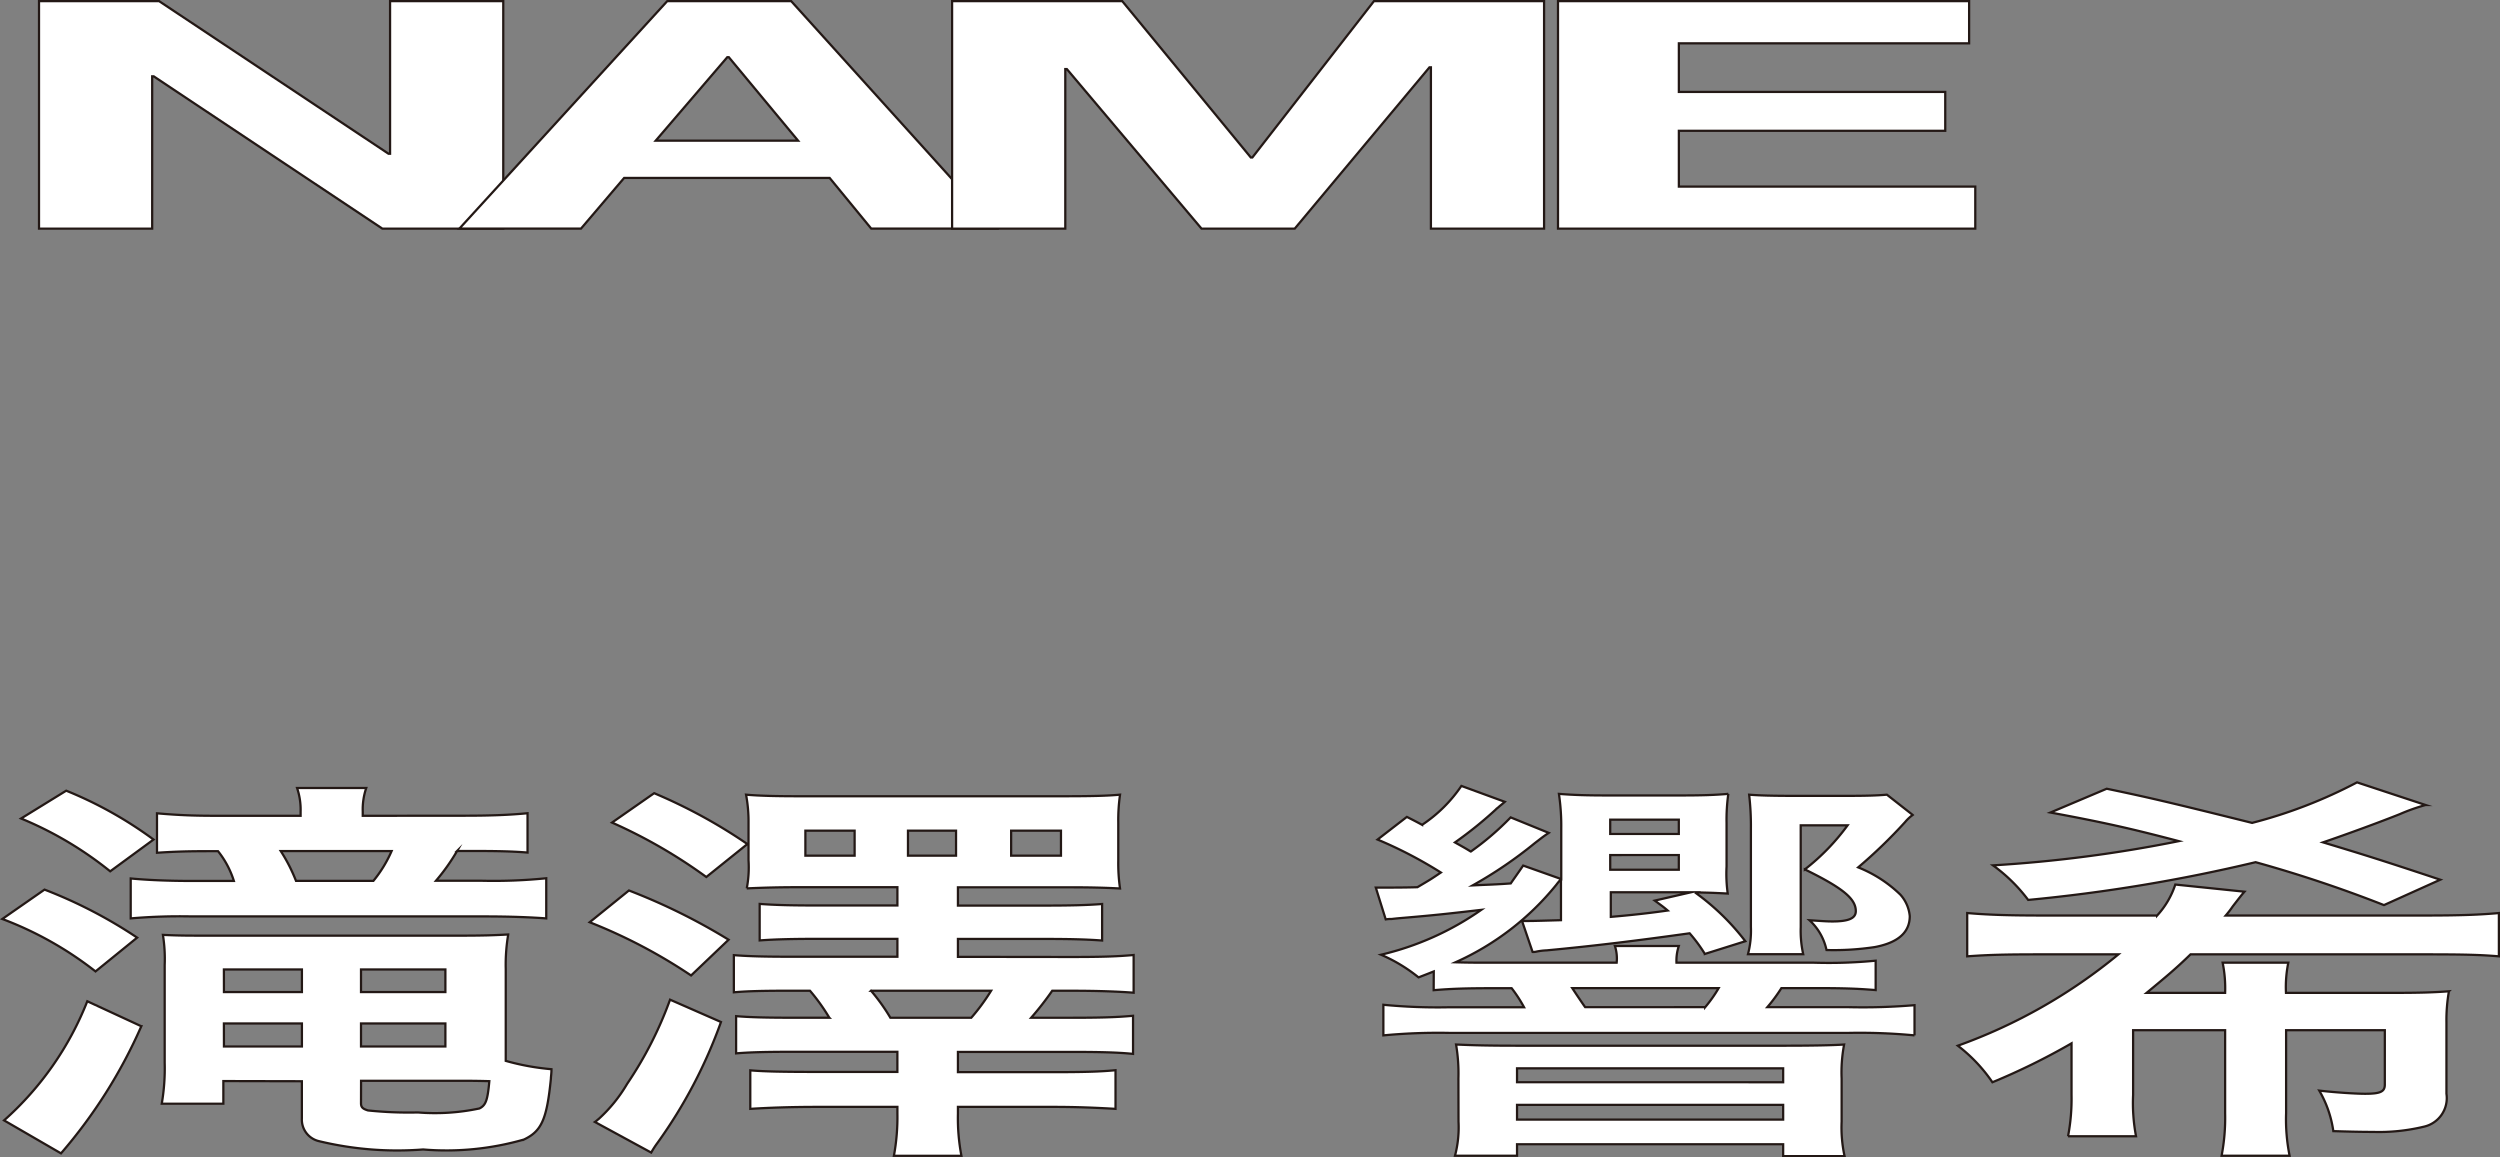
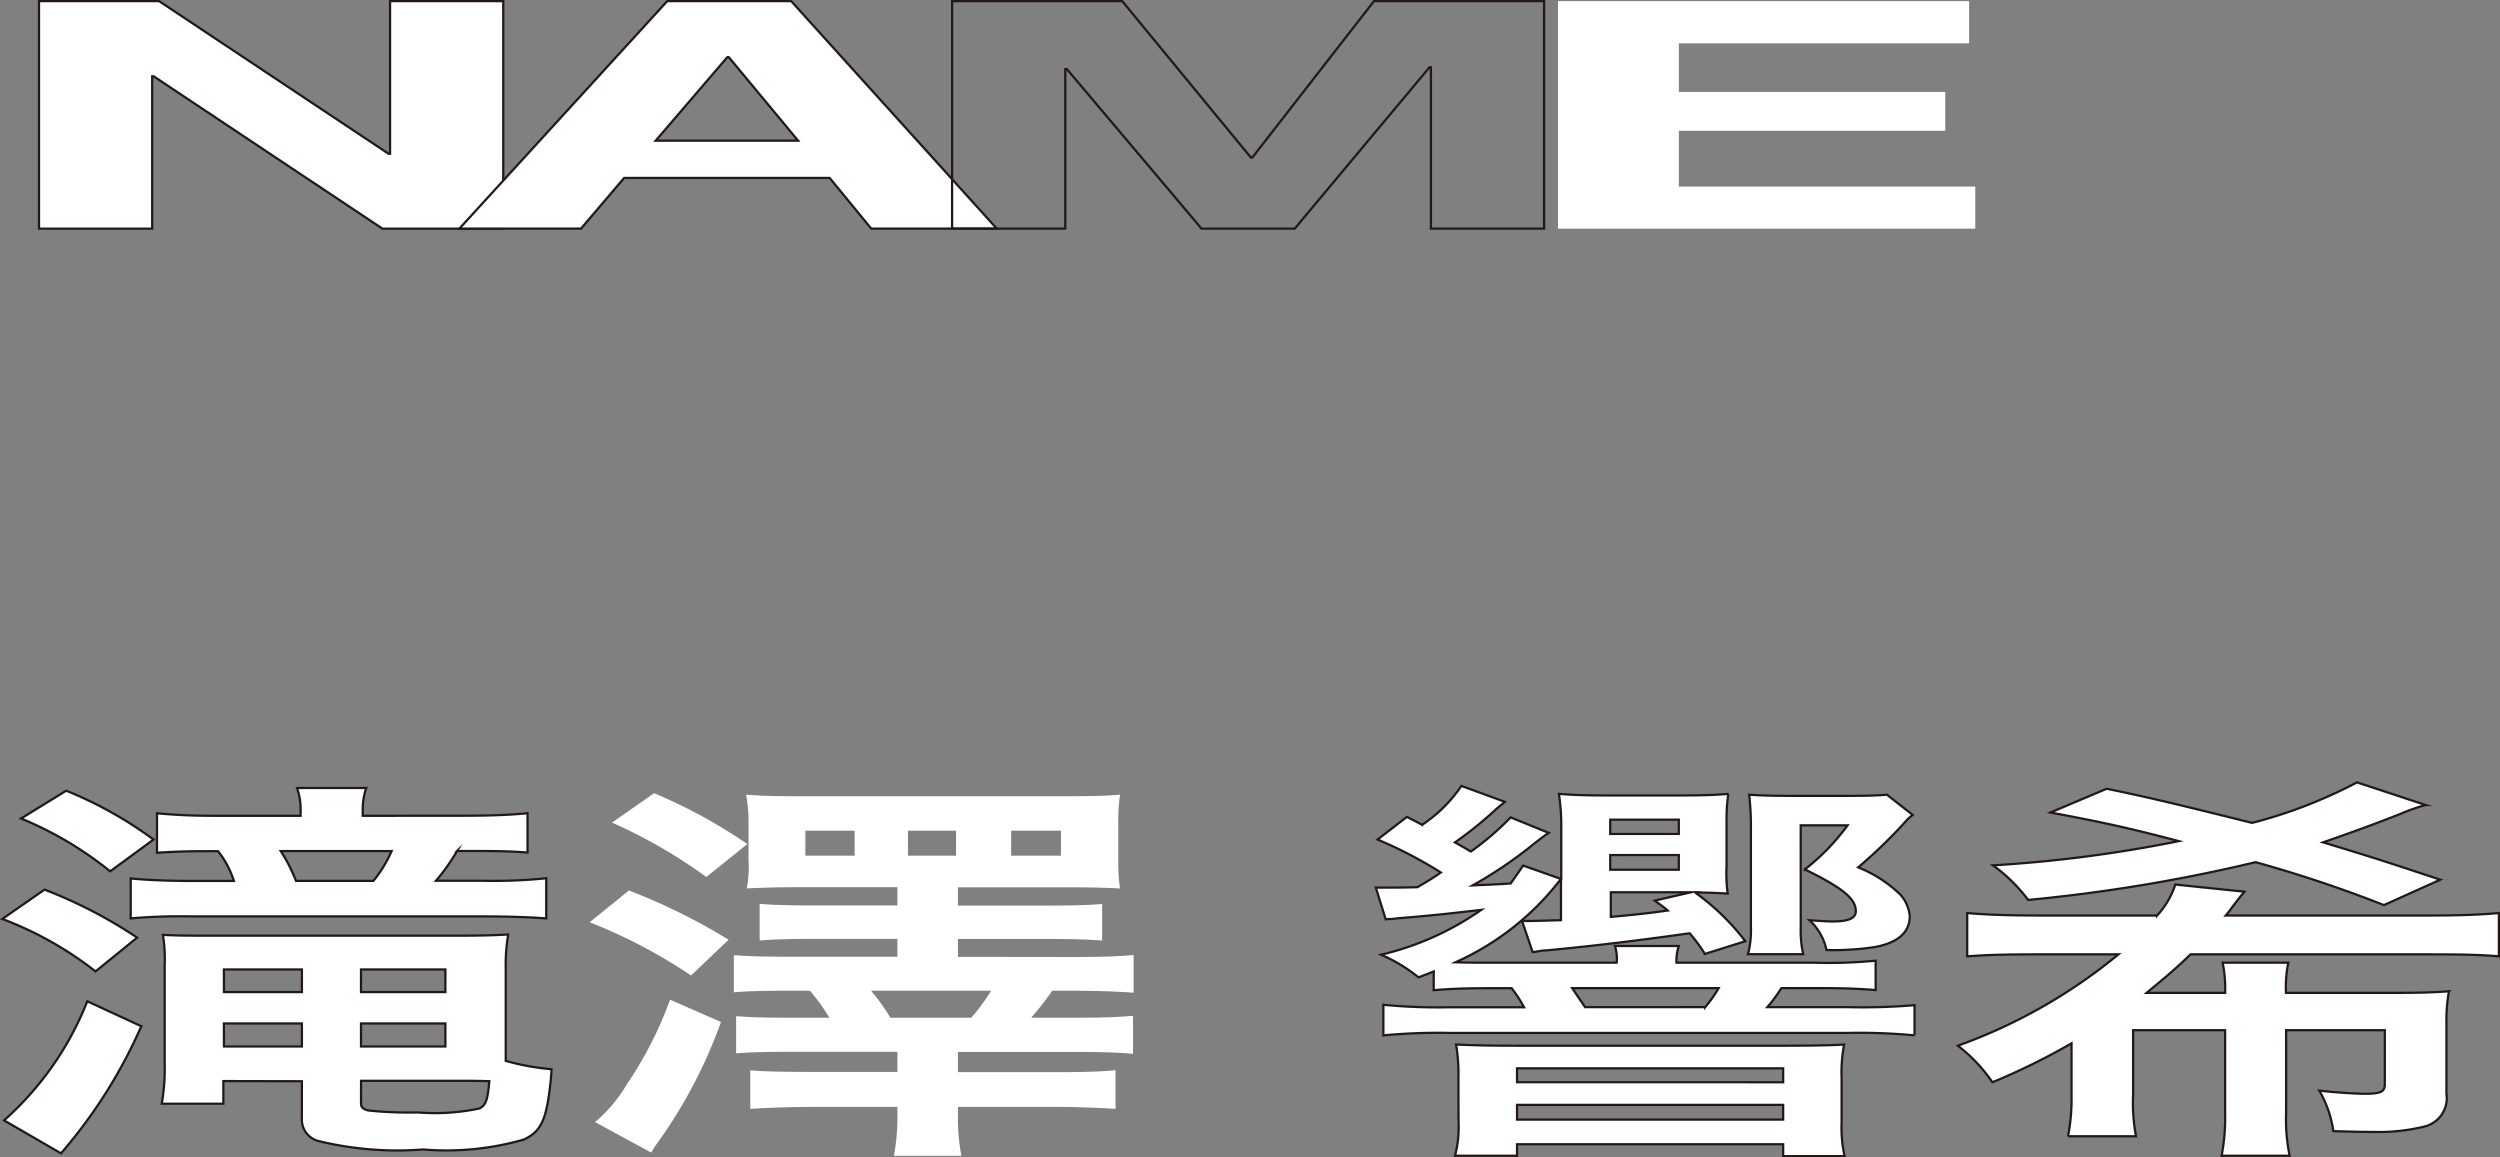
<svg xmlns="http://www.w3.org/2000/svg" width="100.738" height="46.632" viewBox="0 0 100.738 46.632">
  <rect x="0" y="0" width="100.738" height="46.632" fill="#808080" stroke="none" />
  <g id="グループ_326440" data-name="グループ 326440" transform="translate(-8748.438 6279.782)">
    <path id="パス_6214" data-name="パス 6214" d="M6.411.264l9.245,6.15h.062V.264h4.561V9.431H15.408L6.194,3.294H6.132V9.431H1.572V.264Z" transform="translate(8748.438 -6280)" fill="#fff" />
    <path id="パス_6215" data-name="パス 6215" d="M6.411.264l9.245,6.15h.062V.264h4.561V9.431H15.408L6.194,3.294H6.132V9.431H1.572V.264Z" transform="translate(8748.438 -6280)" fill="none" stroke="#231815" stroke-miterlimit="10" stroke-width="0.091" />
    <path id="パス_6216" data-name="パス 6216" d="M31.881.264,40.164,9.43H35.107L33.432,7.389H25.149L23.411,9.43h-4.9L26.886.264Zm.279,5.623L29.368,2.523h-.062L26.421,5.887Z" transform="translate(8748.438 -6280)" fill="#fff" />
    <path id="パス_6217" data-name="パス 6217" d="M31.881.264,40.164,9.43H35.107L33.432,7.389H25.149L23.411,9.43h-4.9L26.886.264Zm.279,5.623L29.368,2.523h-.062L26.421,5.887Z" transform="translate(8748.438 -6280)" fill="none" stroke="#231815" stroke-miterlimit="10" stroke-width="0.091" />
-     <path id="パス_6218" data-name="パス 6218" d="M45.221.264l5.181,6.3h.062l4.9-6.3h6.855V9.431h-4.56v-6.5H57.6l-5.429,6.5H48.416L42.988,3h-.062V9.431H38.365V.264Z" transform="translate(8748.438 -6280)" fill="#fff" />
    <path id="パス_6219" data-name="パス 6219" d="M45.221.264l5.181,6.3h.062l4.9-6.3h6.855V9.431h-4.56v-6.5H57.6l-5.429,6.5H48.416L42.988,3h-.062V9.431H38.365V.264Z" transform="translate(8748.438 -6280)" fill="none" stroke="#231815" stroke-miterlimit="10" stroke-width="0.091" />
    <path id="パス_6220" data-name="パス 6220" d="M79.346.264v1.7H67.65V3.923H78.384V5.489H67.65V7.736H79.594V9.431H62.78V.264Z" transform="translate(8748.438 -6280)" fill="#fff" />
-     <path id="パス_6221" data-name="パス 6221" d="M79.346.264v1.7H67.65V3.923H78.384V5.489H67.65V7.736H79.594V9.431H62.78V.264Z" transform="translate(8748.438 -6280)" fill="none" stroke="#231815" stroke-miterlimit="10" stroke-width="0.091" />
    <path id="パス_6222" data-name="パス 6222" d="M1.794,36.065A18.935,18.935,0,0,1,5.526,38L3.849,39.362A14.154,14.154,0,0,0,.093,37.249Zm3.9,5.506a20.33,20.33,0,0,1-3.236,5.122L.164,45.364a12.588,12.588,0,0,0,3.354-4.8ZM2.668,32.079a16.1,16.1,0,0,1,3.519,1.969L4.44,35.328A14.538,14.538,0,0,0,.849,33.2ZM18.73,33.087c1.063,0,1.842-.032,2.527-.1v1.585c-.59-.048-1.157-.064-2.338-.064h-.5a8.177,8.177,0,0,1-.851,1.2h1.843a21.058,21.058,0,0,0,2.6-.1v1.617c-.661-.048-1.464-.08-2.6-.08H7.7a23.218,23.218,0,0,0-2.433.08V35.616c.661.064,1.535.1,2.457.1h1.7a3.674,3.674,0,0,0-.639-1.2H8.526c-.969,0-1.465.016-2.2.064V32.991c.921.08,1.512.1,2.528.1h3.259v-.16a2.724,2.724,0,0,0-.142-.96h2.787a2.653,2.653,0,0,0-.141.944v.176ZM9,43.78v.912H6.518a8.333,8.333,0,0,0,.118-1.649V39.106a6.136,6.136,0,0,0-.071-1.217c.638.032,1.016.032,2.055.032H18.4c1.087,0,1.512-.016,2.079-.048a7.247,7.247,0,0,0-.1,1.393v3.7a9.77,9.77,0,0,0,1.843.336c0,.177-.024.305-.024.385-.165,1.648-.378,2.112-1.087,2.449a11.3,11.3,0,0,1-4.062.4,13.425,13.425,0,0,1-4.2-.336.891.891,0,0,1-.685-.913v-1.5Zm.024-3.586h3.142v-.912H9.022Zm0,2.193h3.142v-.928H9.022Zm6.023-6.675a5.108,5.108,0,0,0,.733-1.2H11.313a6.673,6.673,0,0,1,.614,1.2Zm-.5,4.482h3.4v-.912h-3.4Zm0,2.193h3.4v-.928h-3.4Zm0,2.289c0,.16.071.224.283.288a15.643,15.643,0,0,0,2.008.08,8.613,8.613,0,0,0,2.48-.16c.26-.128.331-.336.4-1.1-.567-.016-.85-.016-1.465-.016H14.549Z" transform="translate(8748.438 -6280)" fill="#fff" />
    <path id="パス_6223" data-name="パス 6223" d="M1.794,36.065A18.935,18.935,0,0,1,5.526,38L3.849,39.362A14.154,14.154,0,0,0,.093,37.249Zm3.9,5.506a20.33,20.33,0,0,1-3.236,5.122L.164,45.364a12.588,12.588,0,0,0,3.354-4.8ZM2.668,32.079a16.1,16.1,0,0,1,3.519,1.969L4.44,35.328A14.538,14.538,0,0,0,.849,33.2ZM18.73,33.087c1.063,0,1.842-.032,2.527-.1v1.585c-.59-.048-1.157-.064-2.338-.064h-.5a8.177,8.177,0,0,1-.851,1.2h1.843a21.058,21.058,0,0,0,2.6-.1v1.617c-.661-.048-1.464-.08-2.6-.08H7.7a23.218,23.218,0,0,0-2.433.08V35.616c.661.064,1.535.1,2.457.1h1.7a3.674,3.674,0,0,0-.639-1.2H8.526c-.969,0-1.465.016-2.2.064V32.991c.921.08,1.512.1,2.528.1h3.259v-.16a2.724,2.724,0,0,0-.142-.96h2.787a2.653,2.653,0,0,0-.141.944v.176ZM9,43.78v.912H6.518a8.333,8.333,0,0,0,.118-1.649V39.106a6.136,6.136,0,0,0-.071-1.217c.638.032,1.016.032,2.055.032H18.4c1.087,0,1.512-.016,2.079-.048a7.247,7.247,0,0,0-.1,1.393v3.7a9.77,9.77,0,0,0,1.843.336c0,.177-.024.305-.024.385-.165,1.648-.378,2.112-1.087,2.449a11.3,11.3,0,0,1-4.062.4,13.425,13.425,0,0,1-4.2-.336.891.891,0,0,1-.685-.913v-1.5Zm.024-3.586h3.142v-.912H9.022Zm0,2.193h3.142v-.928H9.022Zm6.023-6.675a5.108,5.108,0,0,0,.733-1.2H11.313a6.673,6.673,0,0,1,.614,1.2Zm-.5,4.482h3.4v-.912h-3.4Zm0,2.193h3.4v-.928h-3.4Zm0,2.289c0,.16.071.224.283.288a15.643,15.643,0,0,0,2.008.08,8.613,8.613,0,0,0,2.48-.16c.26-.128.331-.336.4-1.1-.567-.016-.85-.016-1.465-.016H14.549Z" transform="translate(8748.438 -6280)" fill="none" stroke="#231815" stroke-miterlimit="10" stroke-width="0.091" />
    <path id="パス_6224" data-name="パス 6224" d="M25.343,36.1a24.538,24.538,0,0,1,4.016,1.984l-1.512,1.441a21.35,21.35,0,0,0-4.086-2.145Zm3.709,5.3A19.7,19.7,0,0,1,26.5,46.261a3.772,3.772,0,0,0-.26.4l-2.268-1.233c.071-.048.119-.1.142-.112a5.993,5.993,0,0,0,1.157-1.424A15.338,15.338,0,0,0,27,40.5Zm-2.693-9.22a21.226,21.226,0,0,1,3.756,2.049l-1.654,1.328a20.7,20.7,0,0,0-3.8-2.193Zm16.794,6.6c1.134,0,1.842-.016,2.527-.08v1.52c-.59-.048-1.487-.08-2.527-.08H42.4a12.53,12.53,0,0,1-.85,1.089h1.606c1.087,0,1.819-.016,2.5-.08v1.536c-.614-.064-1.417-.08-2.5-.08H38.6v.816h3.85c1.109,0,1.889-.016,2.5-.079V44.9c-.8-.048-1.583-.08-2.575-.08H38.6v.272a8.055,8.055,0,0,0,.141,1.7H36.02a8.55,8.55,0,0,0,.141-1.7V44.82H33.02c-1.157,0-2.031.032-2.787.08V43.348c.543.047,1.322.063,2.527.063h3.4V42.6H32c-1.086,0-1.771.016-2.338.064v-1.5c.567.048,1.252.064,2.338.064h1.418a7.857,7.857,0,0,0-.78-1.089H31.91c-1.158,0-1.8.016-2.339.064V38.706c.614.048,1.276.064,2.339.064h4.251v-.721H33.044c-1.063,0-1.8.016-2.433.064V36.641c.614.048,1.3.064,2.433.064h3.117v-.737H32.217c-.8,0-1.441.016-2.126.048a4.5,4.5,0,0,0,.071-1.136V33.375a5.8,5.8,0,0,0-.1-1.136c.52.048,1.252.064,2.126.064h10.63c1.157,0,1.818-.016,2.314-.064a7.292,7.292,0,0,0-.071,1.12V34.9a7.148,7.148,0,0,0,.071,1.12c-.59-.032-1.205-.048-2.055-.048H38.6v.737h3.424c1.111,0,1.772-.016,2.386-.064v1.472c-.638-.048-1.323-.064-2.362-.064H38.6v.721Zm-8.716-5.09H32.453v1.008h1.984Zm.661,6.45a7.693,7.693,0,0,1,.78,1.089h3.259a8.061,8.061,0,0,0,.8-1.089Zm3.426-6.45H36.587v1.008h1.937Zm4.228,0H40.744v1.008h2.008Z" transform="translate(8748.438 -6280)" fill="#fff" />
-     <path id="パス_6225" data-name="パス 6225" d="M25.343,36.1a24.538,24.538,0,0,1,4.016,1.984l-1.512,1.441a21.35,21.35,0,0,0-4.086-2.145Zm3.709,5.3A19.7,19.7,0,0,1,26.5,46.261a3.772,3.772,0,0,0-.26.4l-2.268-1.233c.071-.048.119-.1.142-.112a5.993,5.993,0,0,0,1.157-1.424A15.338,15.338,0,0,0,27,40.5Zm-2.693-9.22a21.226,21.226,0,0,1,3.756,2.049l-1.654,1.328a20.7,20.7,0,0,0-3.8-2.193Zm16.794,6.6c1.134,0,1.842-.016,2.527-.08v1.52c-.59-.048-1.487-.08-2.527-.08H42.4a12.53,12.53,0,0,1-.85,1.089h1.606c1.087,0,1.819-.016,2.5-.08v1.536c-.614-.064-1.417-.08-2.5-.08H38.6v.816h3.85c1.109,0,1.889-.016,2.5-.079V44.9c-.8-.048-1.583-.08-2.575-.08H38.6v.272a8.055,8.055,0,0,0,.141,1.7H36.02a8.55,8.55,0,0,0,.141-1.7V44.82H33.02c-1.157,0-2.031.032-2.787.08V43.348c.543.047,1.322.063,2.527.063h3.4V42.6H32c-1.086,0-1.771.016-2.338.064v-1.5c.567.048,1.252.064,2.338.064h1.418a7.857,7.857,0,0,0-.78-1.089H31.91c-1.158,0-1.8.016-2.339.064V38.706c.614.048,1.276.064,2.339.064h4.251v-.721H33.044c-1.063,0-1.8.016-2.433.064V36.641c.614.048,1.3.064,2.433.064h3.117v-.737H32.217c-.8,0-1.441.016-2.126.048a4.5,4.5,0,0,0,.071-1.136V33.375a5.8,5.8,0,0,0-.1-1.136c.52.048,1.252.064,2.126.064h10.63c1.157,0,1.818-.016,2.314-.064a7.292,7.292,0,0,0-.071,1.12V34.9a7.148,7.148,0,0,0,.071,1.12c-.59-.032-1.205-.048-2.055-.048H38.6v.737h3.424c1.111,0,1.772-.016,2.386-.064v1.472c-.638-.048-1.323-.064-2.362-.064H38.6v.721Zm-8.716-5.09H32.453v1.008h1.984Zm.661,6.45a7.693,7.693,0,0,1,.78,1.089h3.259a8.061,8.061,0,0,0,.8-1.089Zm3.426-6.45H36.587v1.008h1.937Zm4.228,0H40.744v1.008h2.008Z" transform="translate(8748.438 -6280)" fill="none" stroke="#231815" stroke-miterlimit="10" stroke-width="0.091" />
    <path id="パス_6226" data-name="パス 6226" d="M57.774,39.362c-.283.112-.283.112-.613.24a6.456,6.456,0,0,0-1.512-.913,11.691,11.691,0,0,0,4.039-1.808c-1.394.16-1.795.208-3.307.336-.165.016-.165.016-.307.032a1.29,1.29,0,0,0-.236.016l-.4-1.281h.189c.378,0,.992,0,1.488-.016.543-.32.543-.32.945-.592a17.4,17.4,0,0,0-2.551-1.328l1.181-.913c.284.144.378.192.614.32a5.754,5.754,0,0,0,1.583-1.568l1.748.64c-.071.064-.071.064-.189.16-.024.016-.048.048-.118.1a16.184,16.184,0,0,1-1.7,1.377c.283.16.378.208.638.368a11.269,11.269,0,0,0,1.606-1.377l1.535.624c-.213.144-.213.144-.567.417a17.2,17.2,0,0,1-2.5,1.7c.638-.032.874-.032,1.536-.08.142-.208.26-.368.5-.72l1.535.544V33.615a8.83,8.83,0,0,0-.094-1.408c.59.048,1.133.064,2.007.064h2.811c.969,0,1.441-.016,2.008-.064a7.4,7.4,0,0,0-.071,1.168v1.761a5.708,5.708,0,0,0,.047,1.088c-.637-.032-.637-.032-1.322-.048a9.558,9.558,0,0,1,2.031,1.969l-1.63.512a6.078,6.078,0,0,0-.614-.832c-2.149.3-3.874.512-5.763.688a2.532,2.532,0,0,0-.4.048.5.5,0,0,1-.165.016l-.425-1.248H61.6c.212,0,.732-.016,1.3-.032V35.648a2.375,2.375,0,0,0-.189.224,11,11,0,0,1-4.063,3.122c.544.016.922.016,1.583.016h4.913a1.628,1.628,0,0,0-.071-.673h2.575a1.862,1.862,0,0,0-.094.673H73.1a19.648,19.648,0,0,0,2.48-.081v1.185c-.779-.064-1.37-.08-2.48-.08H71.782a6.509,6.509,0,0,1-.567.768H74.5a24.854,24.854,0,0,0,2.646-.08v1.217a23.175,23.175,0,0,0-2.646-.1H58.389a23.417,23.417,0,0,0-2.646.1V40.706a22.679,22.679,0,0,0,2.646.1h3.023a5.467,5.467,0,0,0-.5-.768h-.685c-1.087,0-1.7.016-2.457.08Zm.993,4.305a6.872,6.872,0,0,0-.095-1.36c.685.032,1.347.048,2.457.048H71.923c1.04,0,1.961-.016,2.386-.048a5.987,5.987,0,0,0-.1,1.376v1.729a5.421,5.421,0,0,0,.118,1.393H71.853v-.48H61.129v.464h-2.5a4.458,4.458,0,0,0,.142-1.377Zm2.362.16H71.853v-.56H61.129Zm0,1.505H71.853V44.74H61.129Zm7.582-4.53a5.389,5.389,0,0,0,.543-.768h-5.9c.189.288.449.672.52.768Zm-1.063-7.555H64.884v.576h2.764Zm-2.764,2.017h2.764v-.592H64.884Zm.024,1.9c.756-.064,1.512-.144,2.291-.256-.165-.144-.26-.208-.519-.4l1.464-.336H64.908Zm7.653.416a4.327,4.327,0,0,0,.1,1.088H70.435a3.734,3.734,0,0,0,.118-1.1V33.6a10.914,10.914,0,0,0-.071-1.36c.4.032.922.048,1.867.048h2.007c.9,0,1.3-.016,1.677-.048l1.04.816a1.688,1.688,0,0,0-.307.288,20.231,20.231,0,0,1-1.89,1.825,5.211,5.211,0,0,1,1.7,1.1,1.487,1.487,0,0,1,.378.865q0,.984-1.418,1.248A11.166,11.166,0,0,1,73.6,38.5a2.261,2.261,0,0,0-.686-1.2c.5.032.686.048.921.048.662,0,.945-.128.945-.416,0-.5-.519-.929-2.054-1.681a8.839,8.839,0,0,0,1.724-1.777h-1.89Z" transform="translate(8748.438 -6280)" fill="#fff" />
    <path id="パス_6227" data-name="パス 6227" d="M57.774,39.362c-.283.112-.283.112-.613.24a6.456,6.456,0,0,0-1.512-.913,11.691,11.691,0,0,0,4.039-1.808c-1.394.16-1.795.208-3.307.336-.165.016-.165.016-.307.032a1.29,1.29,0,0,0-.236.016l-.4-1.281h.189c.378,0,.992,0,1.488-.016.543-.32.543-.32.945-.592a17.4,17.4,0,0,0-2.551-1.328l1.181-.913c.284.144.378.192.614.32a5.754,5.754,0,0,0,1.583-1.568l1.748.64c-.071.064-.071.064-.189.16-.024.016-.048.048-.118.1a16.184,16.184,0,0,1-1.7,1.377c.283.16.378.208.638.368a11.269,11.269,0,0,0,1.606-1.377l1.535.624c-.213.144-.213.144-.567.417a17.2,17.2,0,0,1-2.5,1.7c.638-.032.874-.032,1.536-.08.142-.208.26-.368.5-.72l1.535.544V33.615a8.83,8.83,0,0,0-.094-1.408c.59.048,1.133.064,2.007.064h2.811c.969,0,1.441-.016,2.008-.064a7.4,7.4,0,0,0-.071,1.168v1.761a5.708,5.708,0,0,0,.047,1.088c-.637-.032-.637-.032-1.322-.048a9.558,9.558,0,0,1,2.031,1.969l-1.63.512a6.078,6.078,0,0,0-.614-.832c-2.149.3-3.874.512-5.763.688a2.532,2.532,0,0,0-.4.048.5.5,0,0,1-.165.016l-.425-1.248H61.6c.212,0,.732-.016,1.3-.032V35.648a2.375,2.375,0,0,0-.189.224,11,11,0,0,1-4.063,3.122c.544.016.922.016,1.583.016h4.913a1.628,1.628,0,0,0-.071-.673h2.575a1.862,1.862,0,0,0-.094.673H73.1a19.648,19.648,0,0,0,2.48-.081v1.185c-.779-.064-1.37-.08-2.48-.08H71.782a6.509,6.509,0,0,1-.567.768H74.5a24.854,24.854,0,0,0,2.646-.08v1.217a23.175,23.175,0,0,0-2.646-.1H58.389a23.417,23.417,0,0,0-2.646.1V40.706a22.679,22.679,0,0,0,2.646.1h3.023a5.467,5.467,0,0,0-.5-.768h-.685c-1.087,0-1.7.016-2.457.08Zm.993,4.305a6.872,6.872,0,0,0-.095-1.36c.685.032,1.347.048,2.457.048H71.923c1.04,0,1.961-.016,2.386-.048a5.987,5.987,0,0,0-.1,1.376v1.729a5.421,5.421,0,0,0,.118,1.393H71.853v-.48H61.129v.464h-2.5a4.458,4.458,0,0,0,.142-1.377Zm2.362.16H71.853v-.56H61.129Zm0,1.505H71.853V44.74H61.129Zm7.582-4.53a5.389,5.389,0,0,0,.543-.768h-5.9c.189.288.449.672.52.768Zm-1.063-7.555H64.884v.576h2.764Zm-2.764,2.017h2.764v-.592H64.884Zm.024,1.9c.756-.064,1.512-.144,2.291-.256-.165-.144-.26-.208-.519-.4l1.464-.336H64.908Zm7.653.416a4.327,4.327,0,0,0,.1,1.088H70.435a3.734,3.734,0,0,0,.118-1.1V33.6a10.914,10.914,0,0,0-.071-1.36c.4.032.922.048,1.867.048h2.007c.9,0,1.3-.016,1.677-.048l1.04.816a1.688,1.688,0,0,0-.307.288,20.231,20.231,0,0,1-1.89,1.825,5.211,5.211,0,0,1,1.7,1.1,1.487,1.487,0,0,1,.378.865q0,.984-1.418,1.248A11.166,11.166,0,0,1,73.6,38.5a2.261,2.261,0,0,0-.686-1.2c.5.032.686.048.921.048.662,0,.945-.128.945-.416,0-.5-.519-.929-2.054-1.681a8.839,8.839,0,0,0,1.724-1.777h-1.89Z" transform="translate(8748.438 -6280)" fill="none" stroke="#231815" stroke-miterlimit="10" stroke-width="0.091" />
    <path id="パス_6228" data-name="パス 6228" d="M89.662,40.226a5.179,5.179,0,0,0-.1-1.216h2.646a4.855,4.855,0,0,0-.094,1.216h4.346c.992,0,1.606-.016,2.22-.064a6.66,6.66,0,0,0-.1,1.265v2.865a1.179,1.179,0,0,1-.921,1.329,7.727,7.727,0,0,1-2.031.208c-.52,0-1.11-.016-1.606-.032a4.471,4.471,0,0,0-.567-1.633c.685.08,1.488.128,1.842.128.614,0,.8-.08.8-.368V41.731H92.119v3.345a7.387,7.387,0,0,0,.141,1.713H89.52a8.1,8.1,0,0,0,.142-1.713V41.731H85.954V44.34a7.168,7.168,0,0,0,.118,1.665h-2.74a8,8,0,0,0,.141-1.665V42.259a27.117,27.117,0,0,1-3.188,1.569,6.359,6.359,0,0,0-1.394-1.473,21.641,21.641,0,0,0,6.472-3.681H82.292c-1.464,0-2.149.016-3.023.08V37.009c.732.064,1.535.1,3.023.1h4.63a3.41,3.41,0,0,0,.732-1.248l2.787.288c-.141.16-.236.288-.472.592a3.834,3.834,0,0,1-.283.368h8.03c1.441,0,2.244-.032,2.977-.1v1.745c-.756-.064-1.441-.08-2.977-.08H88.268c-.59.576-1.016.928-1.771,1.552Zm6.4-3.537A52.573,52.573,0,0,0,90.89,34.96a66.457,66.457,0,0,1-9.164,1.521,6.573,6.573,0,0,0-1.418-1.393,54.354,54.354,0,0,0,7.488-.976c-1.937-.512-3.094-.768-5.173-1.153L84.891,32c1.606.336,2.456.528,5.858,1.377a19.474,19.474,0,0,0,4.228-1.633l2.763.912a7.662,7.662,0,0,0-1.039.368c-.8.321-2.2.833-3.095,1.137,1.536.464,2.221.672,4.725,1.505Z" transform="translate(8748.438 -6280)" fill="#fff" />
    <path id="パス_6229" data-name="パス 6229" d="M89.662,40.226a5.179,5.179,0,0,0-.1-1.216h2.646a4.855,4.855,0,0,0-.094,1.216h4.346c.992,0,1.606-.016,2.22-.064a6.66,6.66,0,0,0-.1,1.265v2.865a1.179,1.179,0,0,1-.921,1.329,7.727,7.727,0,0,1-2.031.208c-.52,0-1.11-.016-1.606-.032a4.471,4.471,0,0,0-.567-1.633c.685.08,1.488.128,1.842.128.614,0,.8-.08.8-.368V41.731H92.119v3.345a7.387,7.387,0,0,0,.141,1.713H89.52a8.1,8.1,0,0,0,.142-1.713V41.731H85.954V44.34a7.168,7.168,0,0,0,.118,1.665h-2.74a8,8,0,0,0,.141-1.665V42.259a27.117,27.117,0,0,1-3.188,1.569,6.359,6.359,0,0,0-1.394-1.473,21.641,21.641,0,0,0,6.472-3.681H82.292c-1.464,0-2.149.016-3.023.08V37.009c.732.064,1.535.1,3.023.1h4.63a3.41,3.41,0,0,0,.732-1.248l2.787.288c-.141.16-.236.288-.472.592a3.834,3.834,0,0,1-.283.368h8.03c1.441,0,2.244-.032,2.977-.1v1.745c-.756-.064-1.441-.08-2.977-.08H88.268c-.59.576-1.016.928-1.771,1.552Zm6.4-3.537A52.573,52.573,0,0,0,90.89,34.96a66.457,66.457,0,0,1-9.164,1.521,6.573,6.573,0,0,0-1.418-1.393,54.354,54.354,0,0,0,7.488-.976c-1.937-.512-3.094-.768-5.173-1.153L84.891,32c1.606.336,2.456.528,5.858,1.377a19.474,19.474,0,0,0,4.228-1.633l2.763.912a7.662,7.662,0,0,0-1.039.368c-.8.321-2.2.833-3.095,1.137,1.536.464,2.221.672,4.725,1.505Z" transform="translate(8748.438 -6280)" fill="none" stroke="#231815" stroke-miterlimit="10" stroke-width="0.091" />
  </g>
</svg>